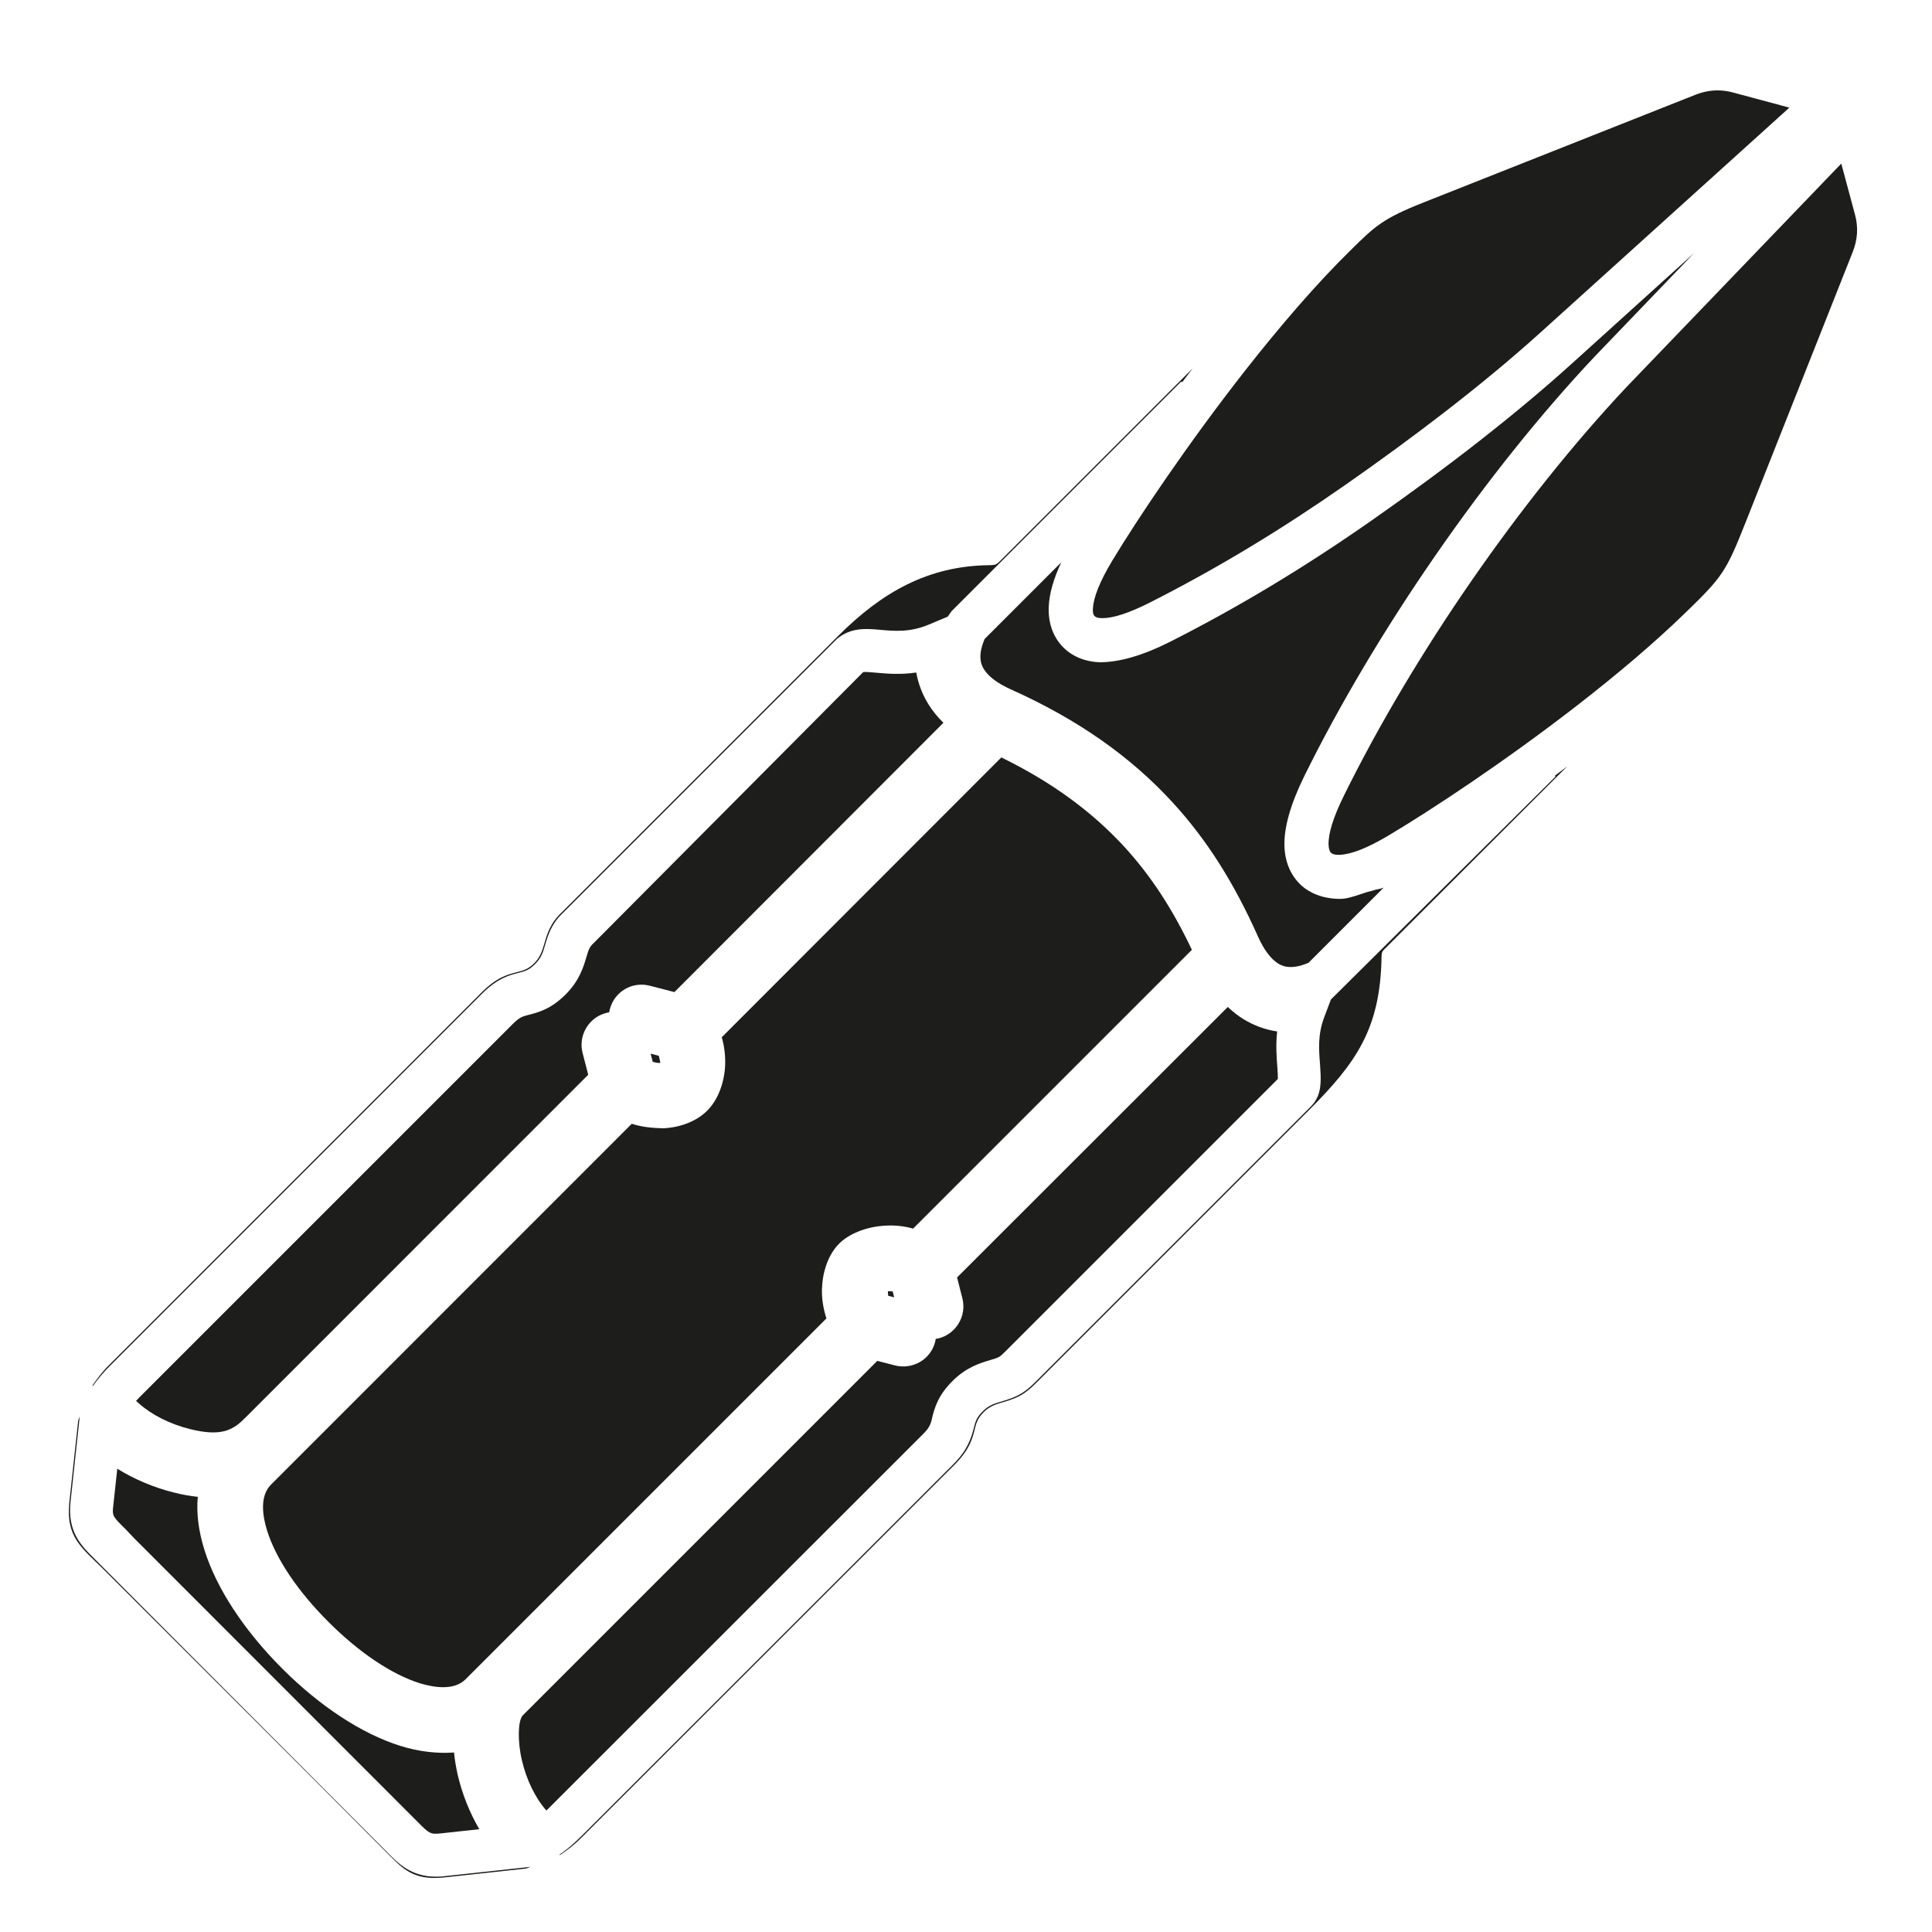
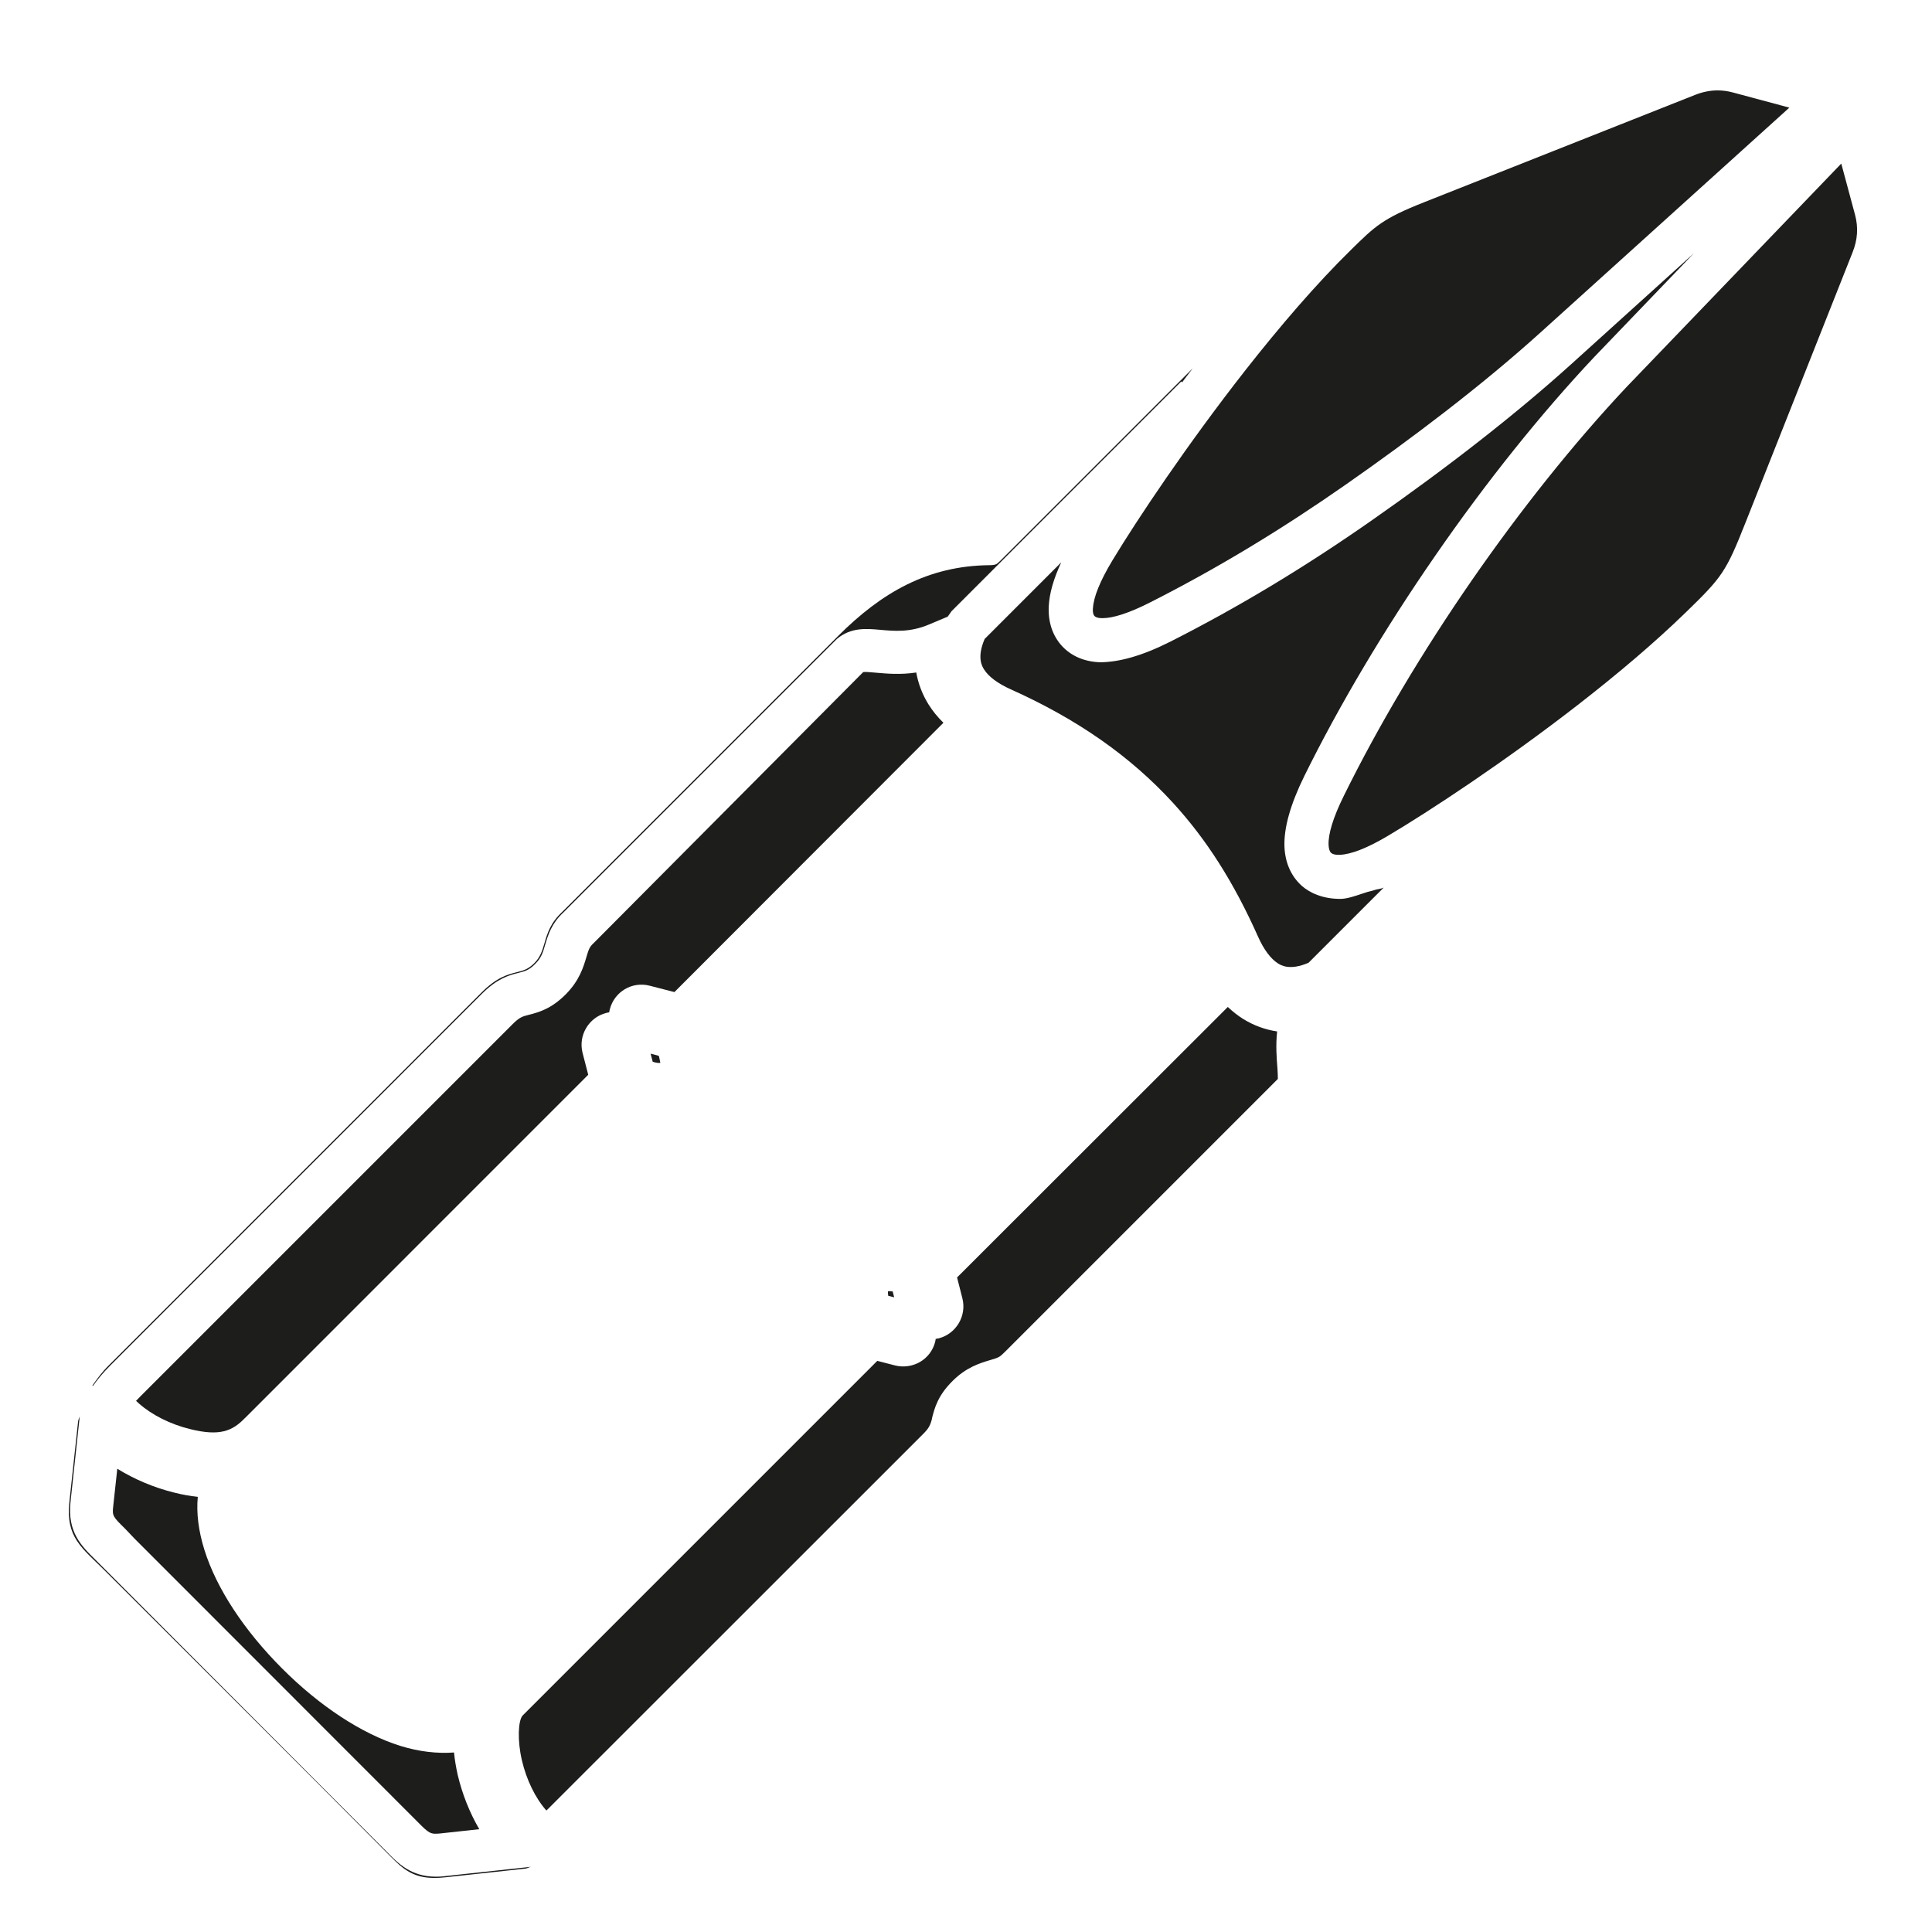
<svg xmlns="http://www.w3.org/2000/svg" id="Layer_13" viewBox="0 0 24 24">
  <defs>
    <style>.cls-1{fill:#1d1d1b;}</style>
  </defs>
-   <path class="cls-1" d="M10.212,15.999c.007-.217.086-.424.211-.549.121-.122.332-.208.553-.223.125-.01.251.002.367.035l3.463-3.463c-.244-.514-.512-.922-.836-1.276-.406-.443-.908-.809-1.531-1.114l-3.473,3.476c.034.119.048.243.041.365-.013.216-.095.421-.221.546-.128.129-.328.21-.547.22-.131-.003-.263-.014-.391-.056l-4.481,4.482c-.143.143-.106.388-.05.569.11.352.38.754.762,1.136s.786.653,1.136.763c.18.054.426.093.568-.049l4.483-4.483c-.042-.13-.06-.256-.055-.38Z" />
  <path class="cls-1" d="M1.406,18.715c-.013.115-.002.128.146.273l.119.125,3.514,3.516c.145.148.164.159.282.147l.487-.053c-.119-.203-.212-.436-.268-.674-.021-.094-.037-.187-.046-.279-.208.015-.432-.009-.667-.082-.478-.15-1-.492-1.47-.963-.472-.473-.814-.994-.963-1.47-.074-.236-.102-.457-.083-.66-.095-.011-.193-.028-.291-.053-.25-.061-.496-.165-.709-.297l-.051.471Z" />
  <path class="cls-1" d="M11.03,16.041c0,.02.001.039.004.056l.074.019-.019-.074c-.02-.003-.039-.002-.052-.002-.002,0-.004,0-.006.001Z" />
  <path class="cls-1" d="M11.577,17.62c.032-.126.072-.283.256-.465.171-.171.338-.221.472-.261.11-.032.115-.038.183-.105l3.386-3.386c.001-.042-.003-.082-.005-.127-.01-.132-.023-.288-.004-.463-.15-.022-.292-.075-.422-.155-.067-.042-.13-.092-.191-.149l-3.363,3.36.066.259c.055.217-.075.439-.292.497-.013.003-.026.005-.039.007-.002.011-.004.024-.007.037-.027.105-.094.195-.189.25-.094.054-.205.069-.309.043l-.221-.057-4.407,4.407c-.055.066-.065.311-.008.554.056.242.167.47.304.625.018-.017.037-.035.057-.056l4.614-4.612c.077-.076.098-.113.12-.201Z" />
  <path class="cls-1" d="M8.107,13.189c.042.014.076.018.096.014-.006-.022-.009-.053-.019-.087l-.102-.027.026.099Z" />
  <path class="cls-1" d="M11.719,8.978c-.072-.07-.134-.147-.185-.228-.076-.123-.127-.256-.152-.396-.198.03-.368.014-.506.002-.057-.005-.13-.012-.153-.007l-3.35,3.368c-.05.046-.061.08-.085.16-.04.136-.089.303-.261.476-.183.183-.339.223-.464.255-.07.018-.108.027-.195.114l-4.619,4.619c-.021.022-.041.042-.059.061.011.01.022.021.034.031.16.143.392.26.638.32.37.092.526.023.68-.137l.003-.002,4.262-4.263-.07-.271c-.056-.218.076-.441.294-.497.012-.003.024-.006.036-.007.002-.013.005-.025.008-.037.056-.219.276-.351.496-.294l.307.079,3.342-3.346Z" />
  <path class="cls-1" d="M16.255,11.96l.934-.934c-.047.021-.081.017-.126.034-.025.009-.05.012-.075.02-.111.034-.229.082-.323.086-.24.005-.403-.082-.494-.162-.134-.121-.207-.288-.215-.486-.009-.231.073-.524.245-.874.433-.879.996-1.828,1.631-2.745.626-.906,1.309-1.76,1.977-2.469l1.234-1.285-1.526,1.38c-.677.611-1.514,1.267-2.489,1.948-.831.58-1.645,1.07-2.492,1.499-.354.178-.635.253-.869.255-.194-.006-.358-.076-.474-.201-.117-.127-.175-.298-.165-.496.008-.159.06-.341.155-.544l-.951.951c-.101.232-.031.343-.007.38.056.089.17.174.33.246.828.371,1.487.832,2.016,1.41.419.458.755.986,1.058,1.665.071.159.157.273.245.329.039.025.149.093.381-.007Z" />
  <path class="cls-1" d="M5.526,23.307c-.038.004-.074.006-.108.006-.311,0-.47-.163-.612-.308l-3.625-3.634c-.171-.168-.345-.339-.305-.714l.115-1.067c-.004.024-.019.043-.021.069l-.108.996c-.048.444.155.571.436.852,1.148,1.148,2.473,2.465,3.557,3.558.184.186.322.294.673.256l.996-.108c.027-.003.047-.018.073-.023l-1.071.116Z" />
-   <path class="cls-1" d="M19.315,9.638l.008.009-2.79,2.769-.084.223c-.08.213-.066.401-.051.582.007.102.011.178.006.24-.011.165-.073.239-.142.306l-3.398,3.398c-.135.135-.219.184-.407.24-.108.031-.172.051-.248.126-.079.079-.09.122-.114.217-.053.211-.139.328-.261.45l-4.613,4.612c-.106.106-.189.173-.271.229l.006.005c.088-.059.173-.121.276-.225l4.62-4.618c.193-.193.226-.326.257-.448.017-.069.033-.133.111-.211.075-.075.158-.1.242-.124.202-.059.277-.106.421-.25l3.373-3.373c.592-.592.891-1.016.906-1.905,0-.056.007-.07.037-.1l2.27-2.27c-.051.038-.104.079-.154.116Z" />
  <path class="cls-1" d="M1.149,17.213l.005.005c.055-.079.121-.16.219-.258l4.617-4.618c.192-.191.342-.229.441-.254.095-.024.139-.035.218-.114.076-.076.095-.14.126-.247.033-.11.076-.256.224-.392l3.4-3.4c.172-.143.362-.126.525-.112.186.017.379.035.616-.065l.233-.098.047-.067,2.854-2.854.011.01c.043-.057.088-.115.131-.173l-2.39,2.39c-.043.038-.042.054-.137.055-.762.008-1.337.339-1.876.878l-3.429,3.429h0c-.148.138-.185.267-.222.394-.025.084-.049.167-.124.242-.078.078-.142.094-.211.111-.122.031-.255.064-.448.257h0s-4.619,4.62-4.619,4.62c-.098.097-.155.178-.213.261Z" />
  <path class="cls-1" d="M13.576,7.557c-.004.09.018.119.109.122.004,0,.008,0,.012,0,.13,0,.327-.062.591-.196.86-.436,1.653-.921,2.425-1.46.814-.568,1.688-1.228,2.425-1.894l3.09-2.792-.704-.189c-.064-.017-.126-.025-.188-.025-.093,0-.185.019-.277.055l-3.365,1.333c-.52.205-.612.299-.908.589-.439.43-.891.959-1.313,1.496-.72.918-1.346,1.855-1.655,2.367-.154.256-.235.458-.241.594Z" />
  <path class="cls-1" d="M19.619,8.742c.468-.364.93-.753,1.325-1.137.45-.437.497-.501.737-1.107l1.333-3.365c.061-.153.073-.305.03-.465l-.171-.636h0s-2.666,2.774-2.666,2.774c-.66.702-1.321,1.533-1.925,2.405-.608.879-1.158,1.801-1.589,2.676-.135.273-.194.475-.189.608.002.049.013.083.032.1.018.016.048.024.091.024.005,0,.01,0,.015,0,.139-.005.342-.083.596-.234.515-.305,1.457-.924,2.38-1.642Z" />
</svg>